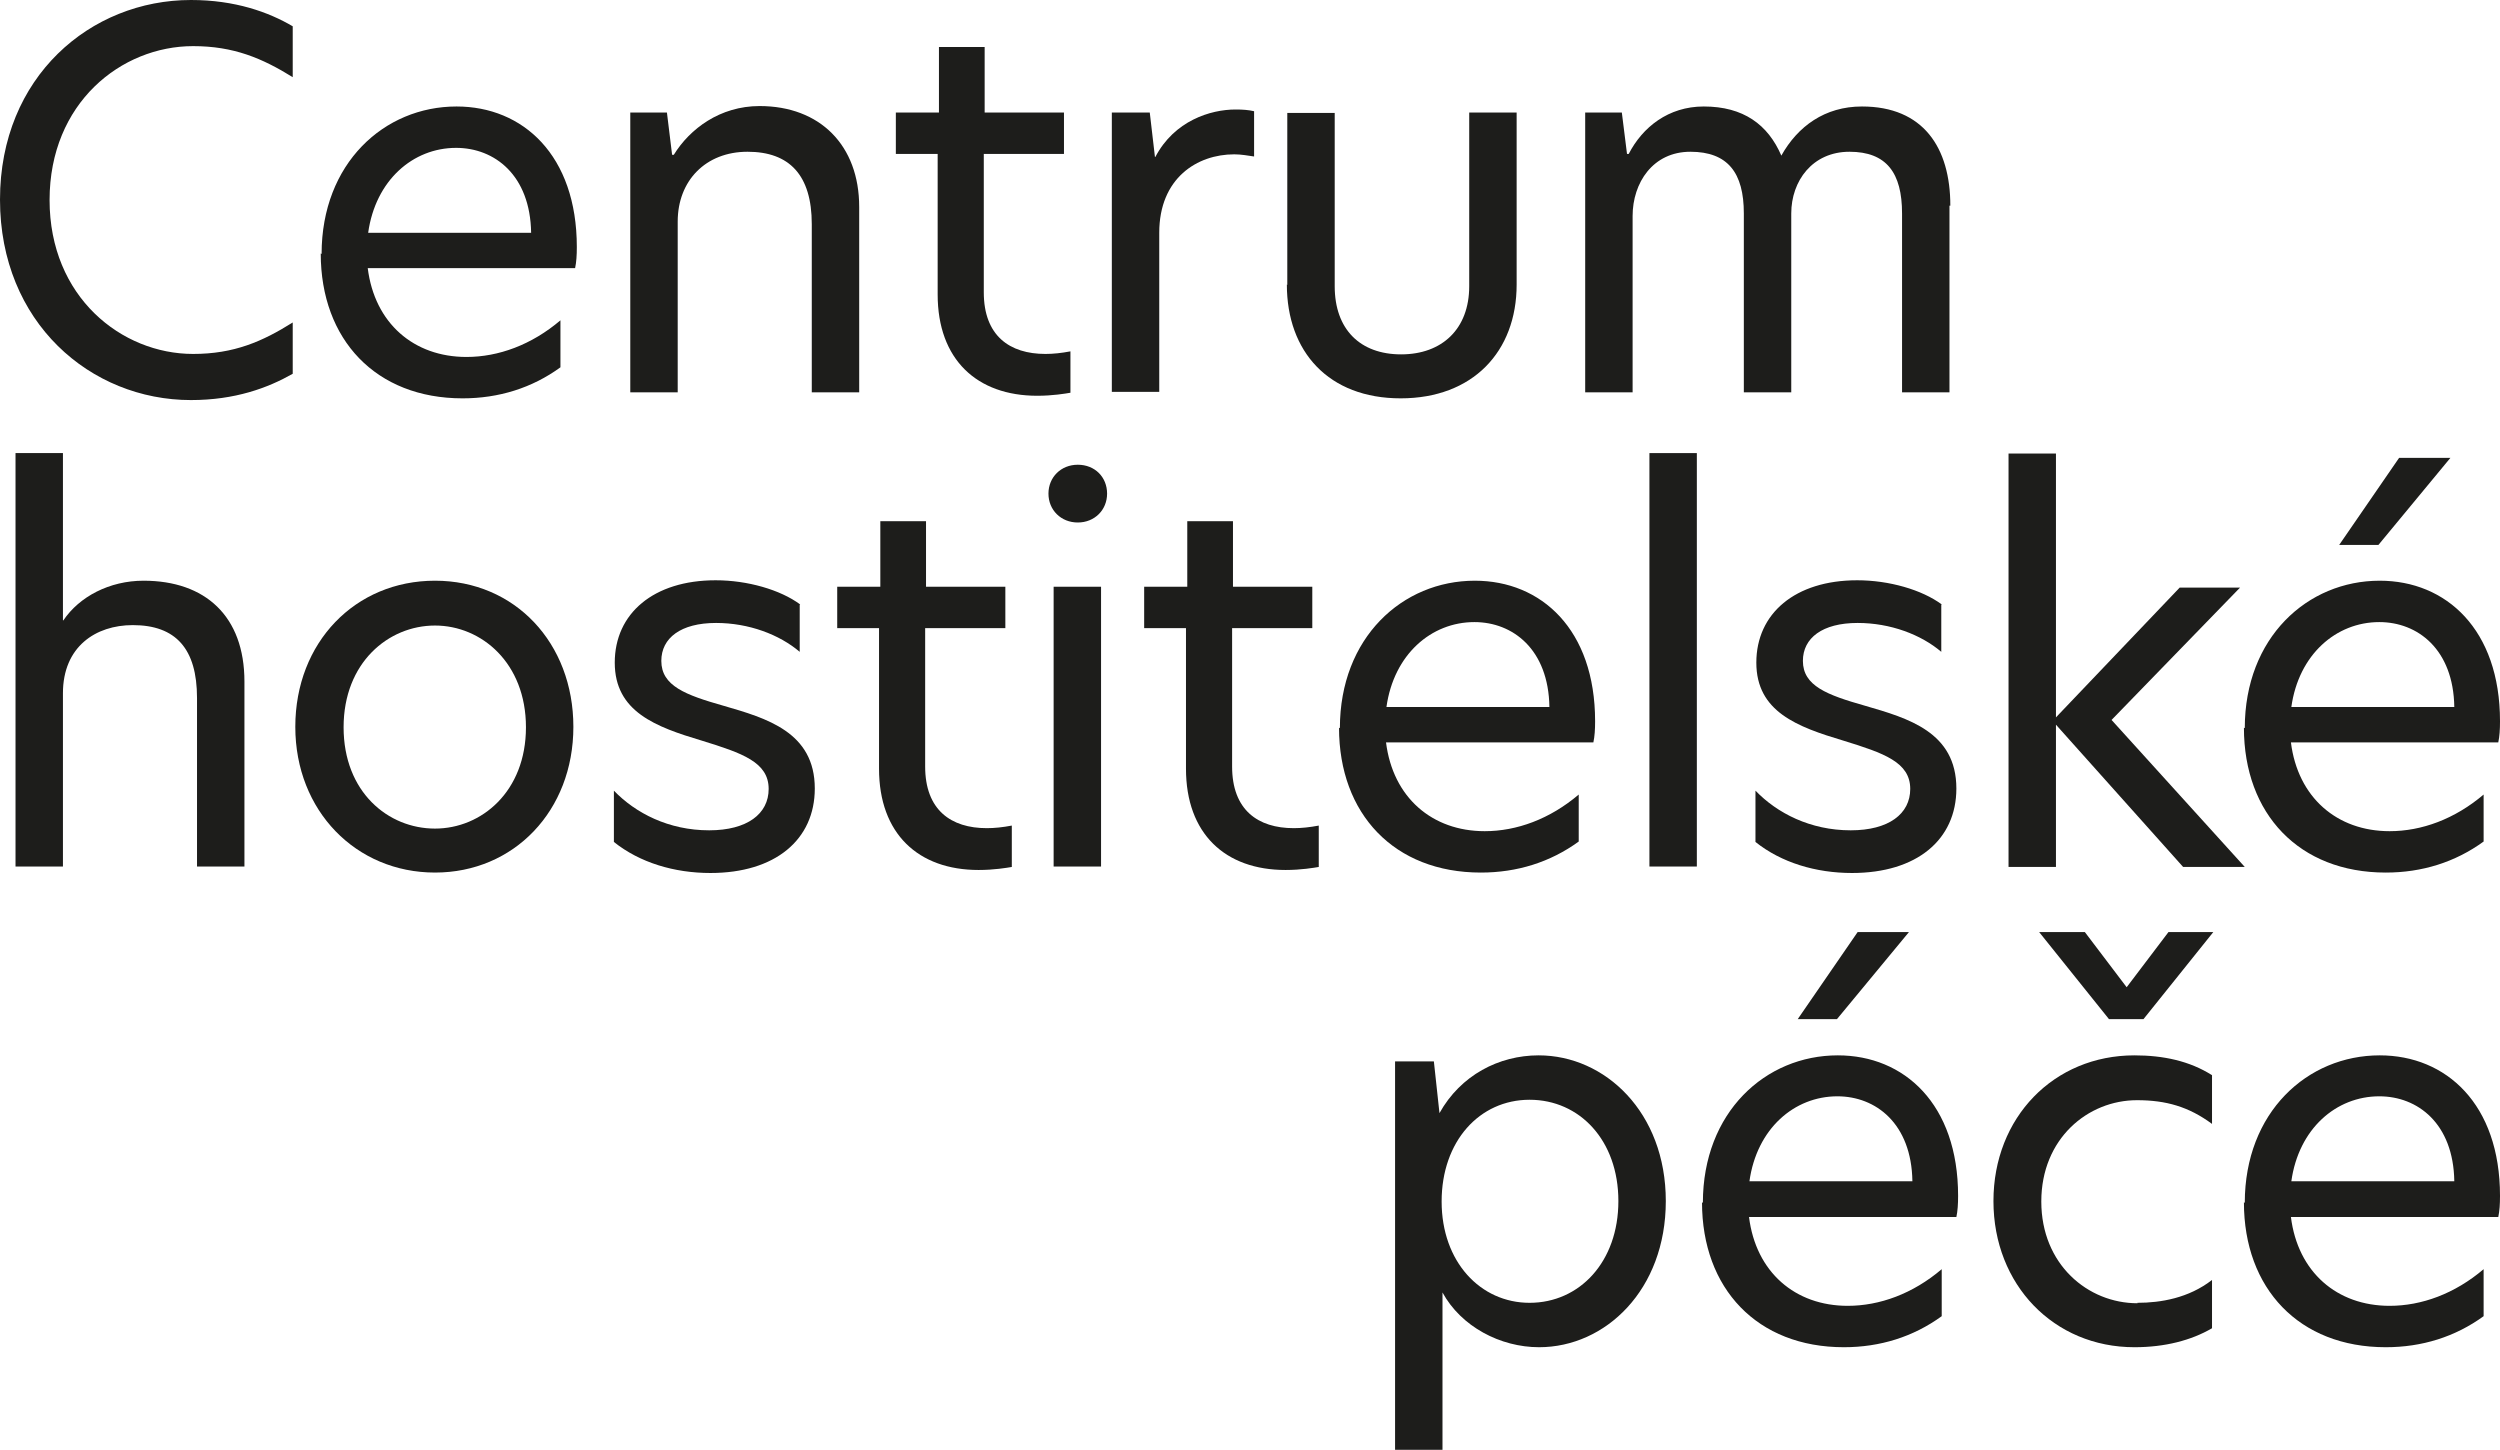
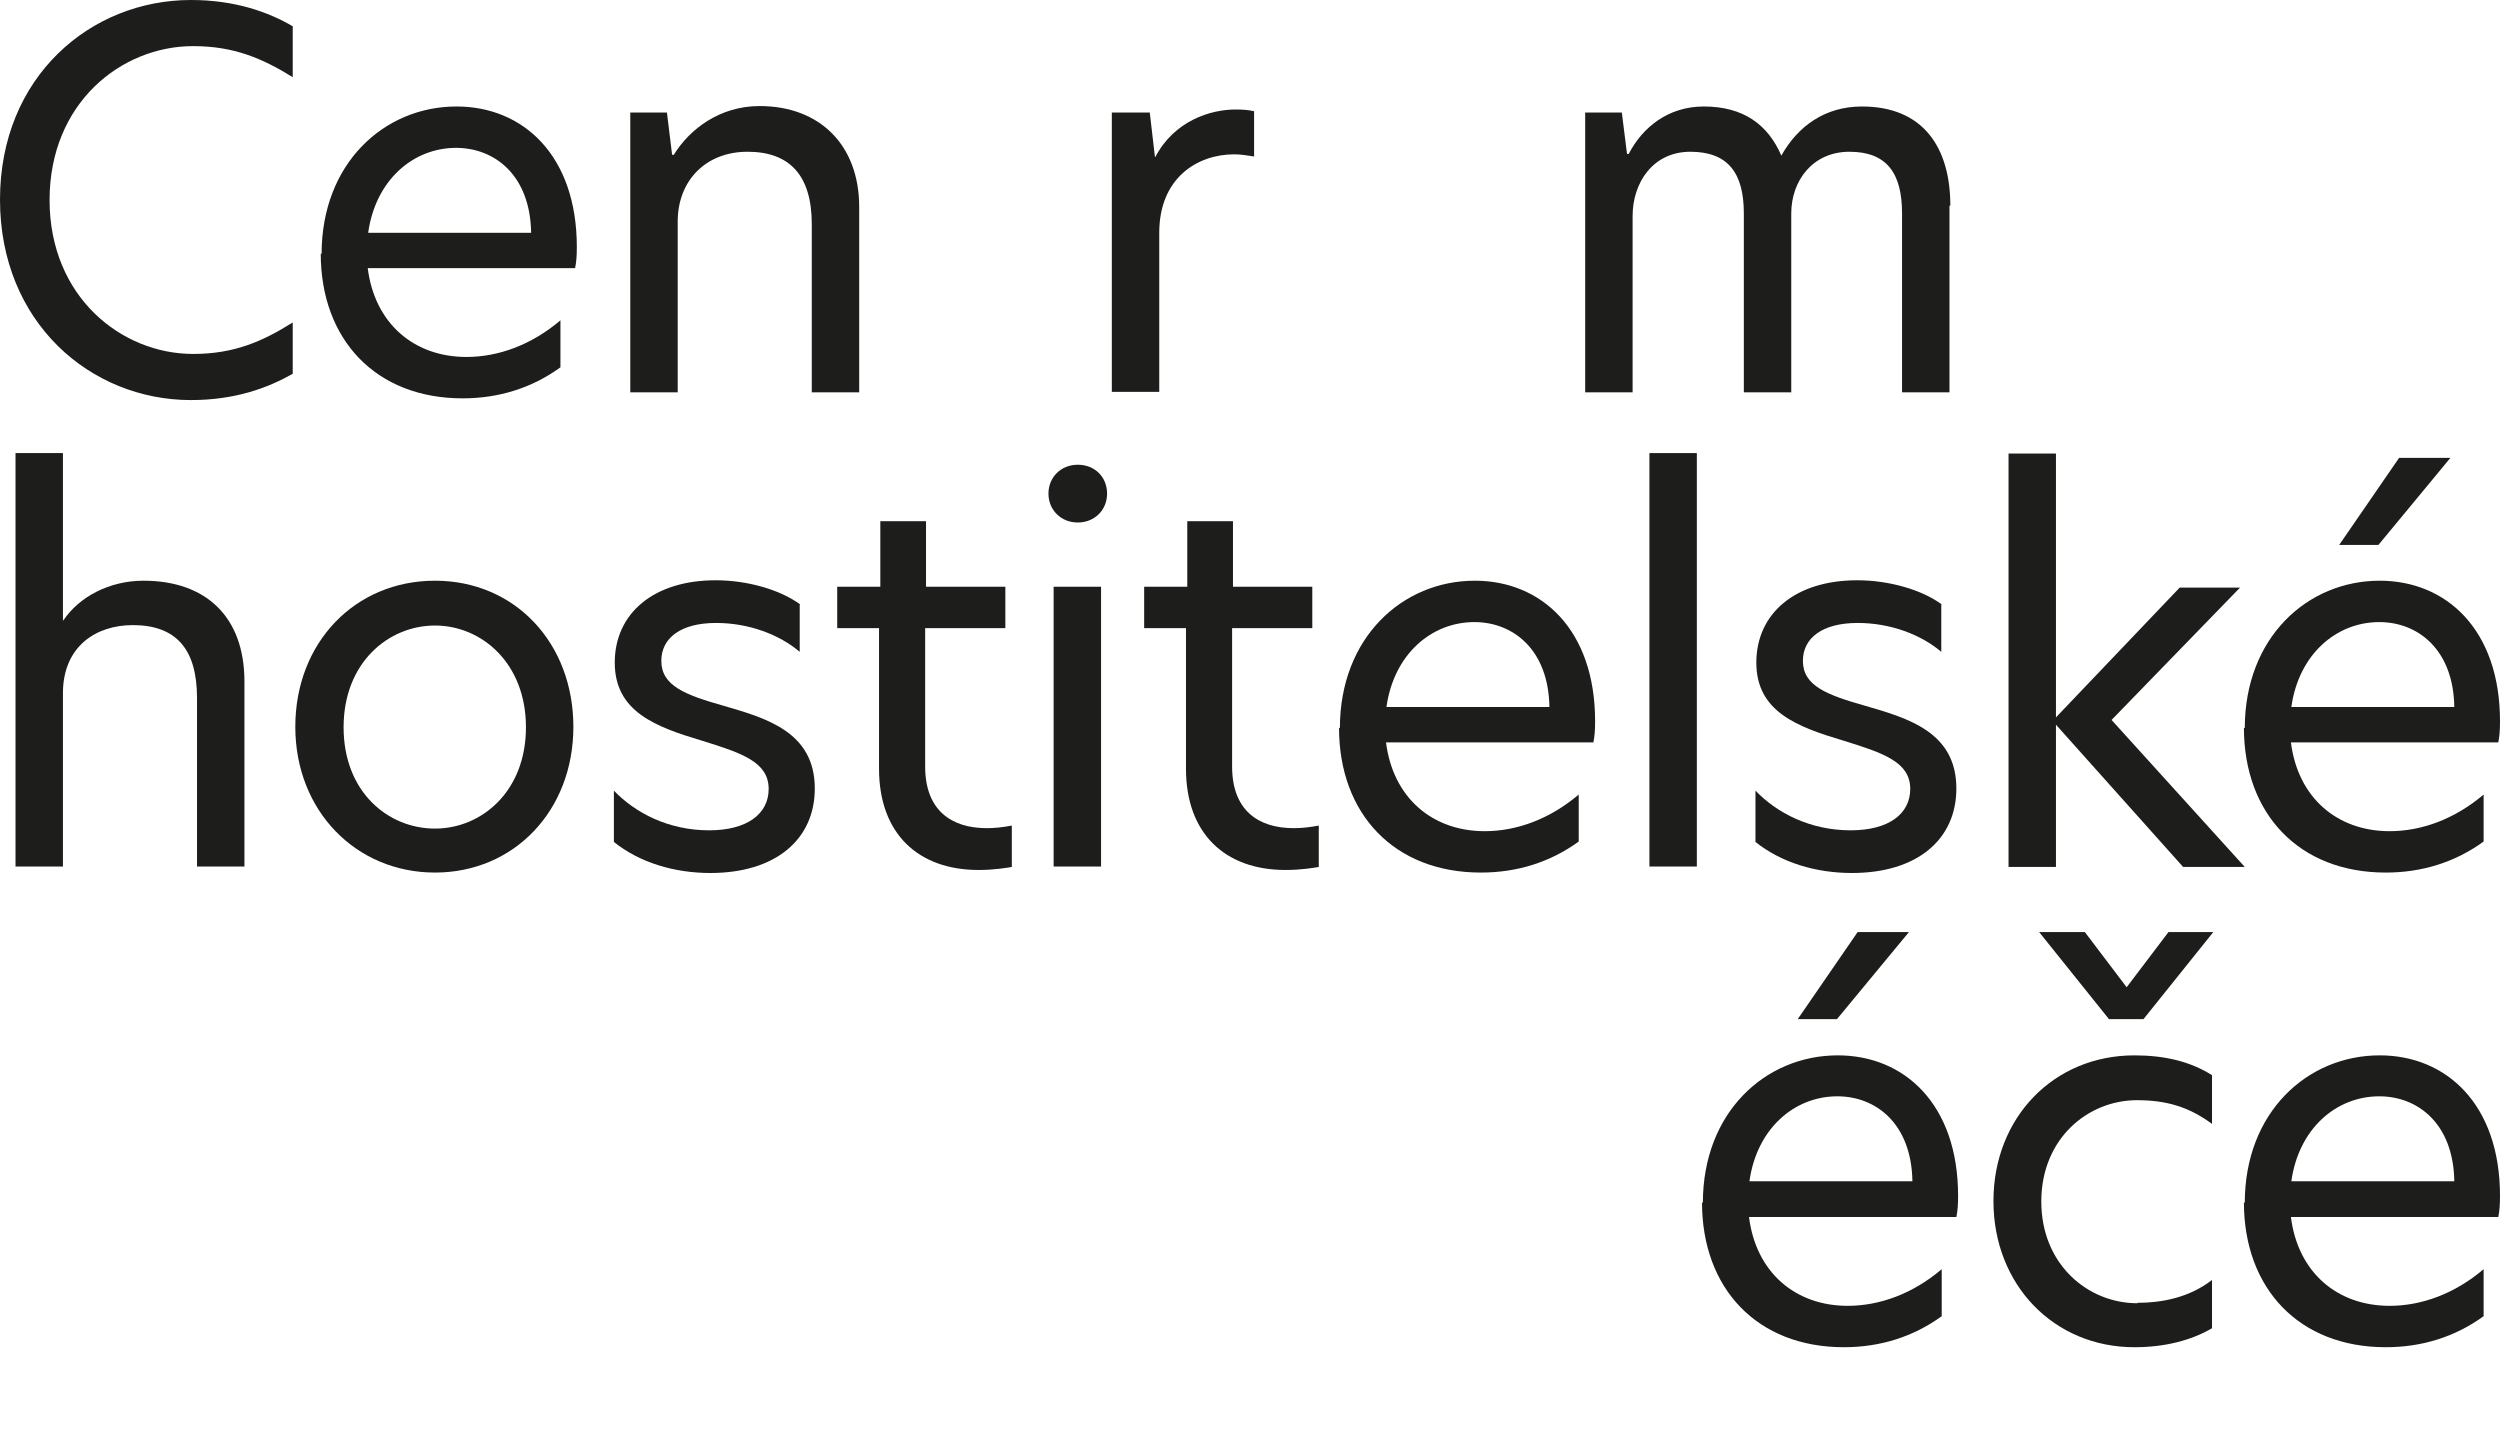
<svg xmlns="http://www.w3.org/2000/svg" id="Vrstva_2" data-name="Vrstva 2" viewBox="0 0 57.99 33.63">
  <defs>
    <style>
      .cls-1 {
        fill: #1d1d1b;
      }
    </style>
  </defs>
  <g id="Vrstva_1-2" data-name="Vrstva 1">
    <g>
      <g>
        <path class="cls-1" d="M4.43,9.28c-2.33,0-4.43-1.8-4.43-4.65S2.1,0,4.43,0c1.02,0,1.8.28,2.36.61v1.18c-.71-.44-1.37-.72-2.31-.72-1.67,0-3.33,1.32-3.33,3.57s1.67,3.57,3.33,3.57c.95,0,1.61-.29,2.31-.73v1.19c-.58.33-1.34.61-2.36.61Z" />
        <path class="cls-1" d="M7.46,5.89c0-2.1,1.45-3.42,3.13-3.42,1.54,0,2.79,1.13,2.79,3.26,0,.19-.01.35-.04.49h-4.81c.16,1.28,1.07,2.06,2.29,2.06.74,0,1.51-.28,2.18-.85v1.09c-.66.48-1.43.72-2.27.72-2.01,0-3.29-1.36-3.29-3.36ZM12.32,5.4c-.02-1.34-.85-1.97-1.74-1.97-1,0-1.87.75-2.04,1.97h3.78Z" />
        <path class="cls-1" d="M19.93,4.81v4.29h-1.1v-3.9c0-1.14-.52-1.68-1.49-1.68s-1.62.67-1.62,1.62v3.96h-1.1V2.61h.85l.12.98h.04c.37-.6,1.07-1.13,1.99-1.13,1.4,0,2.31.91,2.31,2.34Z" />
-         <path class="cls-1" d="M22.82,2.61h1.86v.96h-1.86v3.21c0,1.01.6,1.43,1.43,1.43.18,0,.37-.02.58-.06v.96c-.12.02-.41.07-.77.07-1.4,0-2.31-.84-2.31-2.35v-3.26h-.97v-.96h1v-1.52h1.06v1.52Z" />
        <path class="cls-1" d="M25.79,2.61h.88l.12,1.03h.01c.44-.84,1.28-1.1,1.86-1.1.17,0,.3.01.43.04v1.05c-.14-.02-.3-.05-.46-.05-.86,0-1.74.55-1.74,1.82v3.69h-1.1V2.61Z" />
-         <path class="cls-1" d="M29.86,6.61v-3.99h1.1v4.02c0,1,.59,1.58,1.54,1.58s1.58-.59,1.58-1.58V2.61h1.1v3.99c0,1.56-1.02,2.64-2.69,2.64s-2.64-1.08-2.64-2.64Z" />
        <path class="cls-1" d="M45.22,4.77v4.33h-1.1v-4.15c0-.94-.36-1.43-1.22-1.43s-1.35.68-1.35,1.43v4.15h-1.1v-4.15c0-.94-.37-1.43-1.24-1.43s-1.34.72-1.34,1.49v4.09h-1.1V2.61h.85l.12.96h.04c.32-.62.92-1.1,1.74-1.1.92,0,1.49.42,1.8,1.14.38-.68,1.01-1.14,1.87-1.14,1.42,0,2.05.95,2.05,2.3Z" />
      </g>
      <g>
        <path class="cls-1" d="M1.46,14.39h.01c.37-.55,1.07-.92,1.86-.92,1.43,0,2.34.82,2.34,2.34v4.29h-1.1v-3.91c0-1.14-.49-1.69-1.49-1.69-.86,0-1.62.5-1.62,1.58v4.02H.36v-9.59h1.1v3.89Z" />
        <path class="cls-1" d="M6.85,16.86c0-1.96,1.39-3.39,3.24-3.39s3.21,1.44,3.21,3.39-1.38,3.38-3.21,3.38-3.24-1.43-3.24-3.38ZM10.09,19.22c1.08,0,2.11-.86,2.11-2.35s-1.03-2.36-2.11-2.36-2.12.86-2.12,2.36,1.03,2.35,2.12,2.35Z" />
        <path class="cls-1" d="M18.55,14.03v1.09c-.47-.4-1.18-.67-1.94-.67-.82,0-1.27.35-1.27.88,0,.58.56.79,1.44,1.04,1,.29,2.12.61,2.12,1.92,0,1.19-.92,1.96-2.42,1.96-.84,0-1.64-.24-2.24-.72v-1.19c.5.52,1.27.92,2.21.92.88,0,1.38-.38,1.38-.96,0-.62-.61-.83-1.55-1.12-1.07-.32-2.02-.67-2.02-1.81s.9-1.91,2.34-1.91c.74,0,1.5.22,1.96.56Z" />
        <path class="cls-1" d="M21.46,13.61h1.86v.96h-1.86v3.21c0,1.01.6,1.43,1.43,1.43.18,0,.37-.02.58-.06v.96c-.12.02-.41.07-.77.07-1.4,0-2.31-.84-2.31-2.35v-3.26h-.97v-.96h1v-1.52h1.06v1.52Z" />
        <path class="cls-1" d="M25,10.78c.4,0,.68.29.68.67s-.29.67-.68.67-.68-.29-.68-.67.29-.67.68-.67ZM24.44,13.61h1.1v6.49h-1.1v-6.49Z" />
        <path class="cls-1" d="M28.58,13.61h1.86v.96h-1.86v3.21c0,1.01.6,1.43,1.43,1.43.18,0,.37-.02.58-.06v.96c-.12.02-.41.07-.77.07-1.4,0-2.31-.84-2.31-2.35v-3.26h-.97v-.96h1v-1.52h1.06v1.52Z" />
        <path class="cls-1" d="M31.08,16.89c0-2.1,1.45-3.42,3.13-3.42,1.54,0,2.79,1.13,2.79,3.26,0,.19-.01.35-.04.49h-4.81c.16,1.28,1.07,2.06,2.29,2.06.74,0,1.51-.28,2.18-.85v1.09c-.66.48-1.43.72-2.27.72-2.01,0-3.29-1.36-3.29-3.36ZM35.94,16.4c-.02-1.34-.85-1.97-1.74-1.97-1,0-1.87.75-2.04,1.97h3.78Z" />
        <path class="cls-1" d="M38.26,10.51h1.1v9.59h-1.1v-9.59Z" />
        <path class="cls-1" d="M45.03,14.03v1.09c-.47-.4-1.18-.67-1.94-.67-.82,0-1.27.35-1.27.88,0,.58.56.79,1.44,1.04,1,.29,2.12.61,2.12,1.92,0,1.19-.92,1.96-2.42,1.96-.84,0-1.64-.24-2.24-.72v-1.19c.5.52,1.27.92,2.21.92.88,0,1.38-.38,1.38-.96,0-.62-.61-.83-1.55-1.12-1.07-.32-2.02-.67-2.02-1.81s.9-1.91,2.34-1.91c.74,0,1.5.22,1.96.56Z" />
        <path class="cls-1" d="M48.98,16.7l3.09,3.41h-1.43l-2.95-3.3v3.3h-1.1v-9.59h1.1v6.12l2.87-3.01h1.4l-2.99,3.08Z" />
        <path class="cls-1" d="M52.07,16.89c0-2.1,1.45-3.42,3.13-3.42,1.54,0,2.79,1.13,2.79,3.26,0,.19-.01.35-.04.49h-4.81c.16,1.28,1.07,2.06,2.29,2.06.74,0,1.51-.28,2.18-.85v1.09c-.66.48-1.43.72-2.27.72-2.01,0-3.29-1.36-3.29-3.36ZM56.93,16.4c-.02-1.34-.85-1.97-1.74-1.97-1,0-1.87.75-2.04,1.97h3.78ZM55.65,10.62h1.19l-1.67,2.02h-.91l1.39-2.02Z" />
      </g>
      <g>
-         <path class="cls-1" d="M32.36,24.62h.9l.13,1.2c.49-.88,1.38-1.34,2.3-1.34,1.54,0,2.95,1.32,2.95,3.38s-1.4,3.39-2.94,3.39c-.9,0-1.81-.48-2.24-1.27v3.65h-1.1v-9.01ZM35.48,30.22c1.16,0,2.06-.95,2.06-2.36s-.9-2.35-2.06-2.35-2.04.96-2.04,2.36.9,2.35,2.04,2.35Z" />
        <path class="cls-1" d="M39.5,27.9c0-2.1,1.45-3.42,3.13-3.42,1.54,0,2.79,1.13,2.79,3.26,0,.19-.01.35-.04.49h-4.81c.16,1.28,1.07,2.06,2.29,2.06.74,0,1.51-.28,2.18-.85v1.09c-.66.48-1.43.72-2.27.72-2.01,0-3.29-1.36-3.29-3.36ZM44.36,27.4c-.02-1.34-.85-1.97-1.74-1.97-1,0-1.87.75-2.04,1.97h3.78ZM43.09,21.62h1.19l-1.67,2.02h-.91l1.39-2.02Z" />
        <path class="cls-1" d="M49.58,30.22c.54,0,1.19-.11,1.73-.53v1.12c-.48.28-1.09.44-1.8.44-1.87,0-3.27-1.45-3.27-3.39s1.4-3.38,3.27-3.38c.67,0,1.28.13,1.8.46v1.13c-.54-.4-1.07-.55-1.74-.55-1.14,0-2.22.89-2.22,2.35s1.08,2.36,2.23,2.36ZM48.36,21.62l.97,1.28.97-1.28h1.04l-1.62,2.02h-.8l-1.62-2.02h1.06Z" />
        <path class="cls-1" d="M52.07,27.9c0-2.1,1.45-3.42,3.13-3.42,1.54,0,2.79,1.13,2.79,3.26,0,.19-.01.35-.04.49h-4.81c.16,1.28,1.07,2.06,2.29,2.06.74,0,1.51-.28,2.18-.85v1.09c-.66.48-1.43.72-2.27.72-2.01,0-3.29-1.36-3.29-3.36ZM56.93,27.4c-.02-1.34-.85-1.97-1.74-1.97-1,0-1.87.75-2.04,1.97h3.78Z" />
      </g>
    </g>
  </g>
</svg>